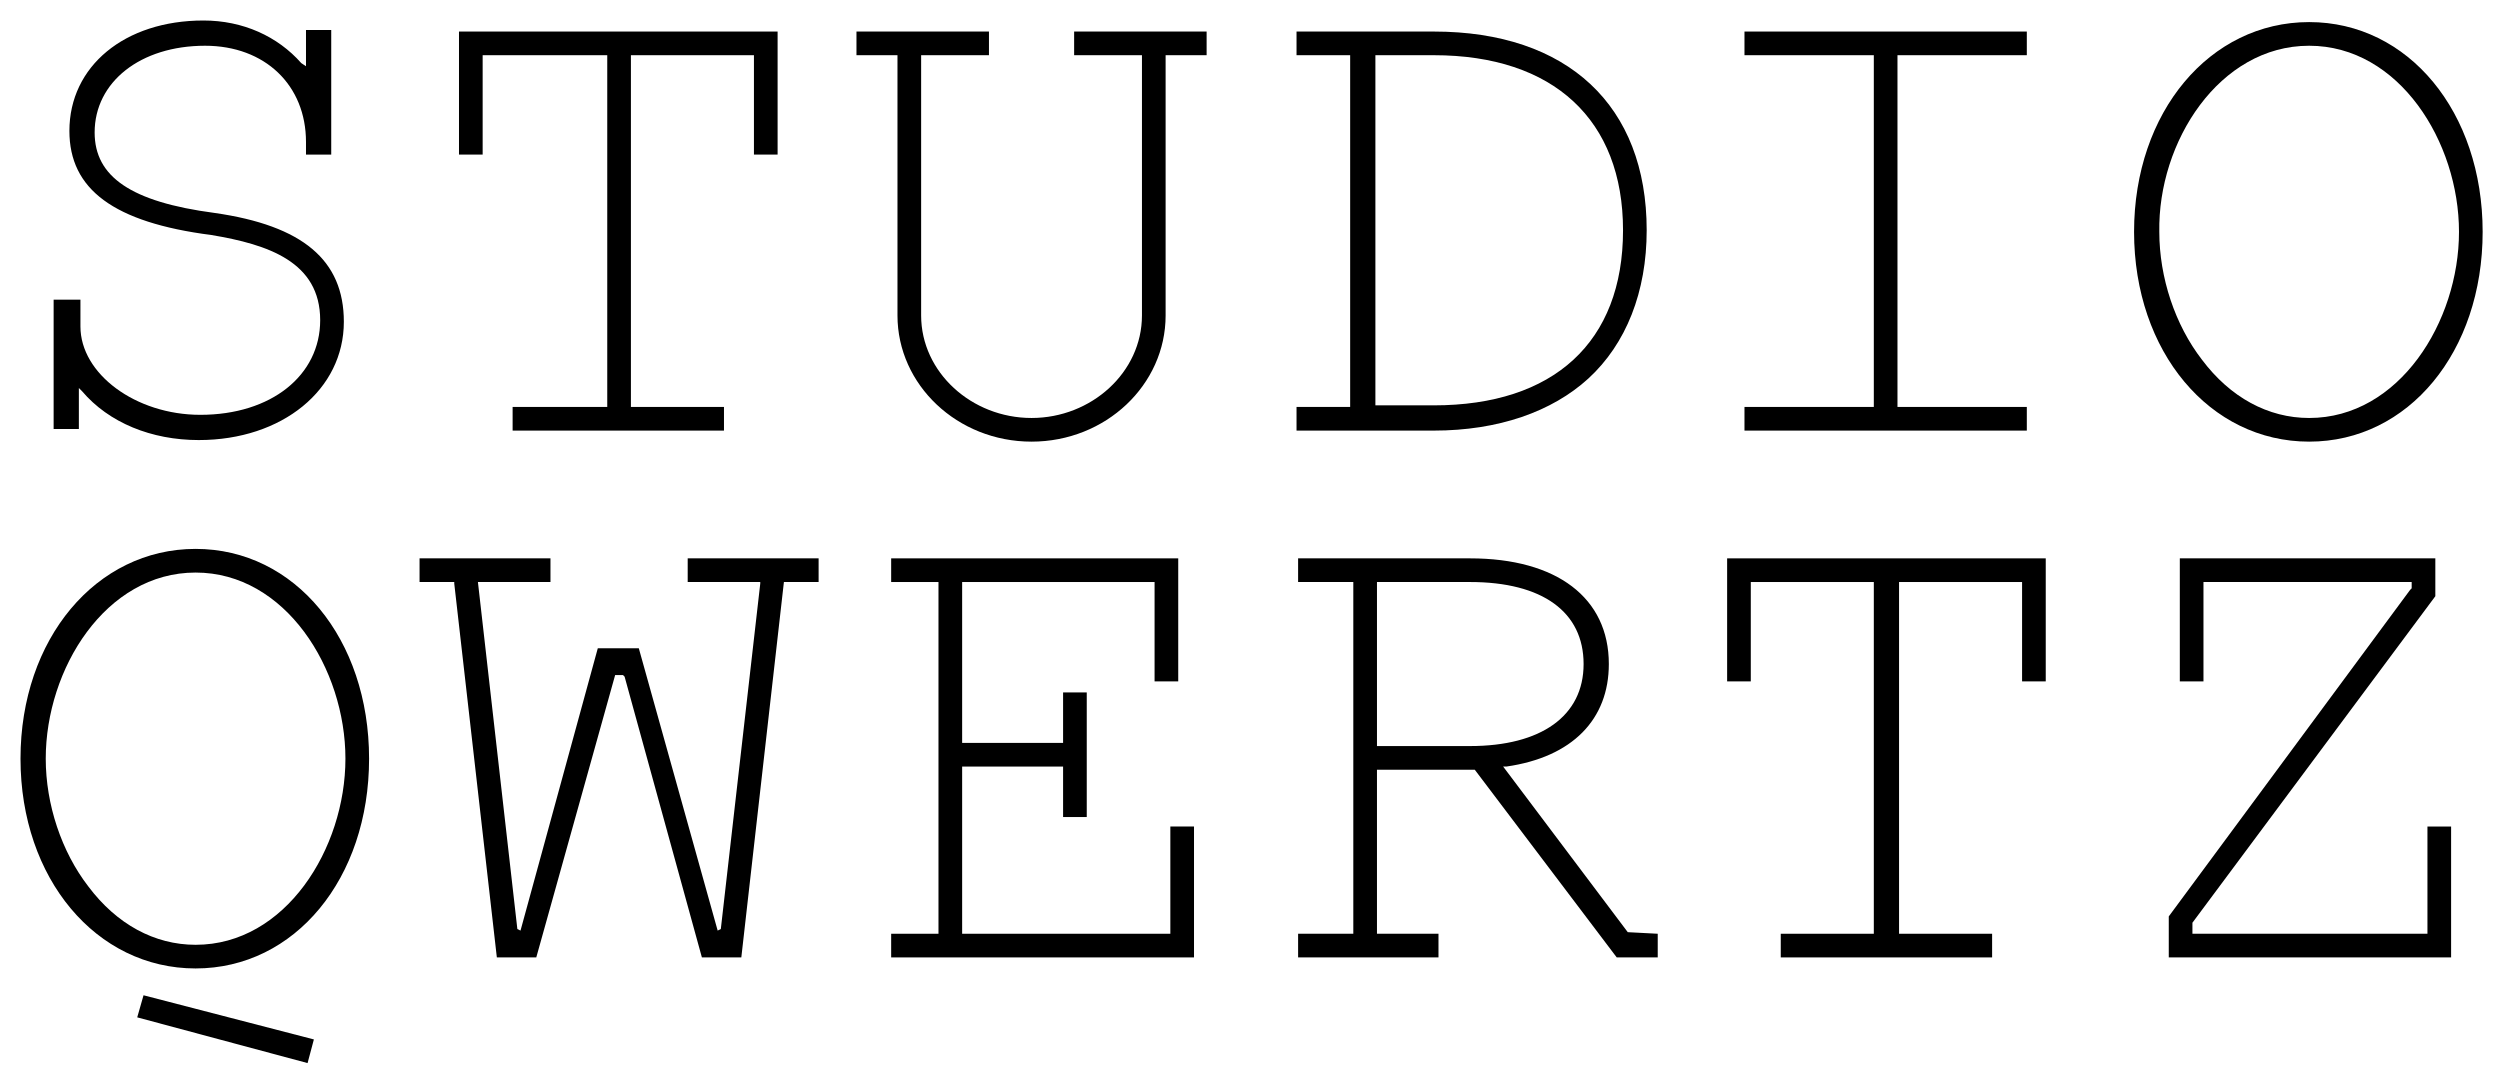
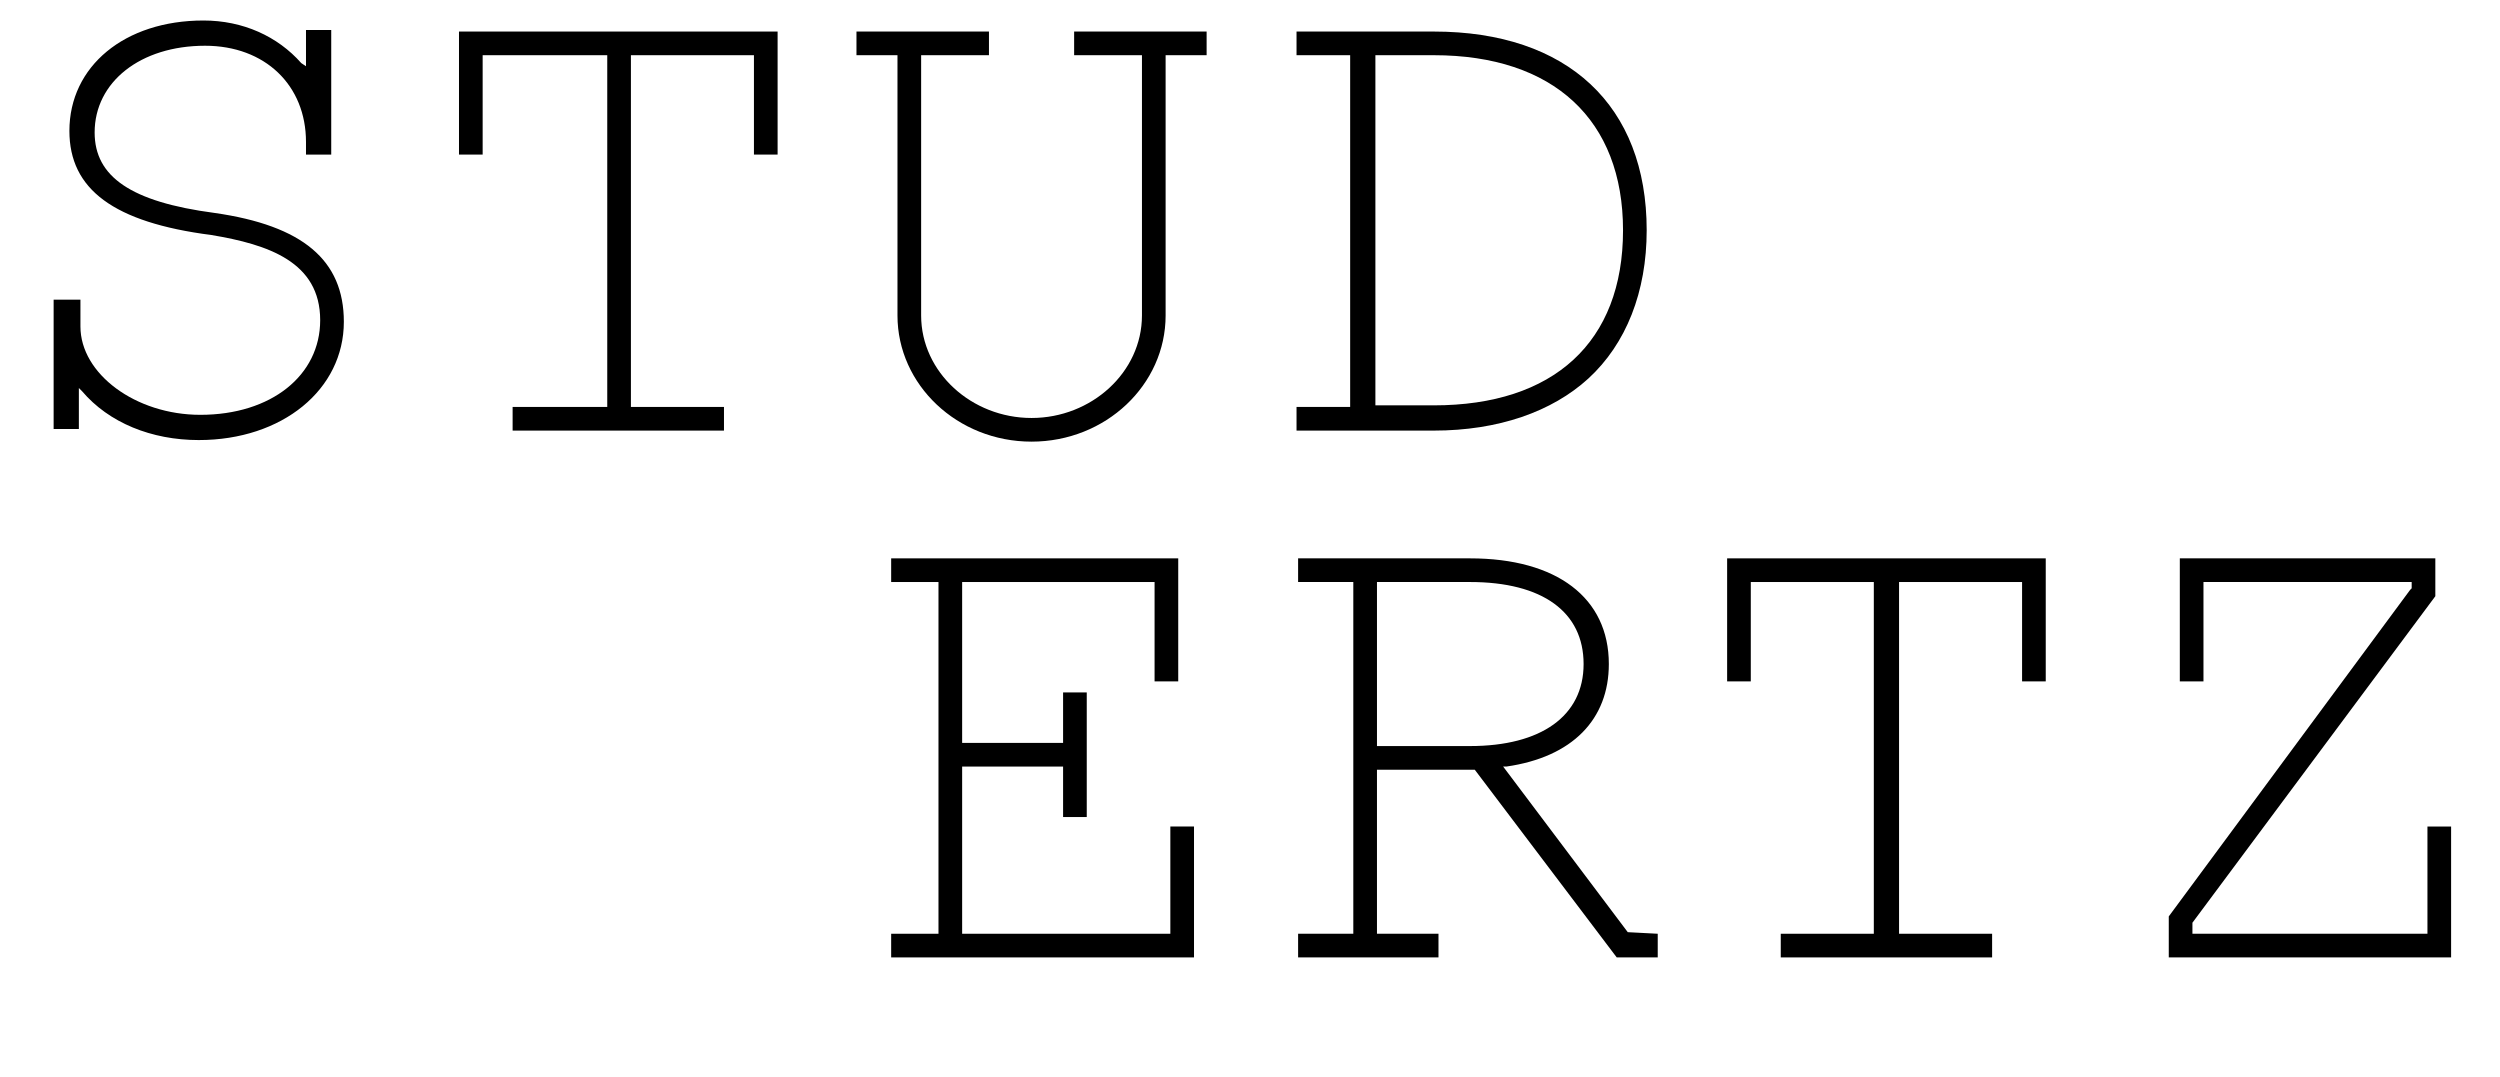
<svg xmlns="http://www.w3.org/2000/svg" version="1.1" id="Ebene_1" x="0px" y="0px" viewBox="0 0 158.5 68.3" style="enable-background:new 0 0 158.5 68.3;" xml:space="preserve">
  <g>
    <path d="M103.2,59.1l-7.9-10.5l0.2,0c4.2-0.6,6.5-3,6.5-6.5c0-4.2-3.3-6.7-8.8-6.7H82.3v1.5h3.5v22.3h-3.5v1.5h8.9v-1.5h-3.9V48.8   h6.2l0,0l9,11.9h2.6v-1.5L103.2,59.1L103.2,59.1z M93.2,47.3h-5.9V36.9h5.9c4.6,0,7.2,1.9,7.2,5.2C100.4,45.4,97.7,47.3,93.2,47.3z   " />
    <polygon points="74.2,59.2 61,59.2 61,48.6 67.4,48.6 67.4,51.8 68.9,51.8 68.9,43.9 67.4,43.9 67.4,47.1 61,47.1 61,36.9    73.2,36.9 73.2,43.2 74.7,43.2 74.7,35.4 56.5,35.4 56.5,36.9 59.5,36.9 59.5,59.2 56.5,59.2 56.5,60.7 75.7,60.7 75.7,52.4    74.2,52.4  " />
    <polygon points="109.5,43.2 111,43.2 111,36.9 118.8,36.9 118.8,59.2 112.9,59.2 112.9,60.7 126.3,60.7 126.3,59.2 120.4,59.2    120.4,36.9 128.2,36.9 128.2,43.2 129.7,43.2 129.7,35.4 109.5,35.4  " />
    <polygon points="153.9,59.2 139,59.2 139,58.5 154.4,37.8 154.4,35.4 138.2,35.4 138.2,43.2 139.7,43.2 139.7,36.9 152.9,36.9    152.9,37.3 152.8,37.4 137.5,58.1 137.5,60.7 155.4,60.7 155.4,52.4 153.9,52.4  " />
-     <path d="M12.4,34.8c-6.3,0-11.1,5.7-11.1,13.3c0,7.6,4.8,13.3,11.1,13.3c6.3,0,11-5.7,11-13.3S18.7,34.8,12.4,34.8z M12.4,59.9   c-2.6,0-5-1.3-6.8-3.7C3.9,54,2.9,51,2.9,48.1c0-5.7,3.8-11.8,9.5-11.8c5.7,0,9.5,6.1,9.5,11.8C21.9,53.8,18.1,59.9,12.4,59.9z" />
-     <polygon points="43.6,36.9 48.2,36.9 48.2,37 45.7,58.9 45.5,59 40.5,41.1 37.9,41.1 33,59 32.8,58.9 30.3,36.9 34.9,36.9    34.9,35.4 26.6,35.4 26.6,36.9 28.8,36.9 28.8,37 31.5,60.7 34,60.7 39,42.8 39.5,42.8 39.6,42.9 44.5,60.7 47,60.7 49.7,36.9    51.9,36.9 51.9,35.4 43.6,35.4  " />
-     <polygon points="8.7,64.5 19.5,67.4 19.9,65.9 9.1,63.1  " />
-     <polygon points="128.5,25.8 120.3,25.8 120.3,3.5 128.5,3.5 128.5,2 110.6,2 110.6,3.5 118.8,3.5 118.8,25.8 110.6,25.8    110.6,27.3 128.5,27.3  " />
-     <path d="M146.4,28c6.3,0,11-5.7,11-13.3c0-7.6-4.7-13.3-11-13.3c-6.3,0-11.1,5.7-11.1,13.3C135.3,22.3,140.1,28,146.4,28z    M146.4,2.9c5.7,0,9.5,6.1,9.5,11.8c0,5.7-3.8,11.8-9.5,11.8c-2.6,0-5-1.3-6.8-3.7c-1.7-2.2-2.7-5.2-2.7-8.1   C136.8,9,140.7,2.9,146.4,2.9z" />
    <path d="M100.7,24c2.4-2.2,3.7-5.5,3.7-9.4c0-7.9-5-12.6-13.5-12.6h-8.7v1.5h3.4v22.3h-3.4v1.5h8.7C95,27.3,98.4,26.1,100.7,24z    M87.2,3.5h3.7c7.6,0,12,4.1,12,11.1c0,7.1-4.4,11.1-12,11.1h-3.7V3.5z" />
    <polygon points="30.6,3.5 38.5,3.5 38.5,25.8 32.5,25.8 32.5,27.3 45.9,27.3 45.9,25.8 40,25.8 40,3.5 47.8,3.5 47.8,9.8 49.3,9.8    49.3,2 29.1,2 29.1,9.8 30.6,9.8  " />
    <path d="M68.1,3.5h4.3V20c0,3.6-3.2,6.5-7,6.5s-7-2.9-7-6.5V3.5h4.3V2h-8.4v1.5h2.6V20c0,4.4,3.8,8,8.5,8c4.7,0,8.5-3.6,8.5-8V3.5   h2.6V2h-8.4V3.5z" />
    <path d="M5,24.6l0.2,0.2c1.7,2,4.4,3.1,7.4,3.1c5.3,0,9.2-3.2,9.2-7.5c0-3.9-2.6-6.1-8.2-6.9c-5.3-0.7-7.6-2.3-7.6-5.1   c0-3.2,2.9-5.5,7-5.5c3.8,0,6.4,2.5,6.4,6.1v0.8h1.6V1.9h-1.6v2.3L19.1,4c-1.5-1.7-3.7-2.7-6.2-2.7c-5,0-8.5,2.9-8.5,7   c0,3.7,2.8,5.8,9,6.6c3.6,0.6,6.9,1.7,6.9,5.4c0,3.5-3.1,6-7.6,6c-4.1,0-7.6-2.6-7.6-5.6V19H3.4v8.2H5V24.6z" />
  </g>
</svg>